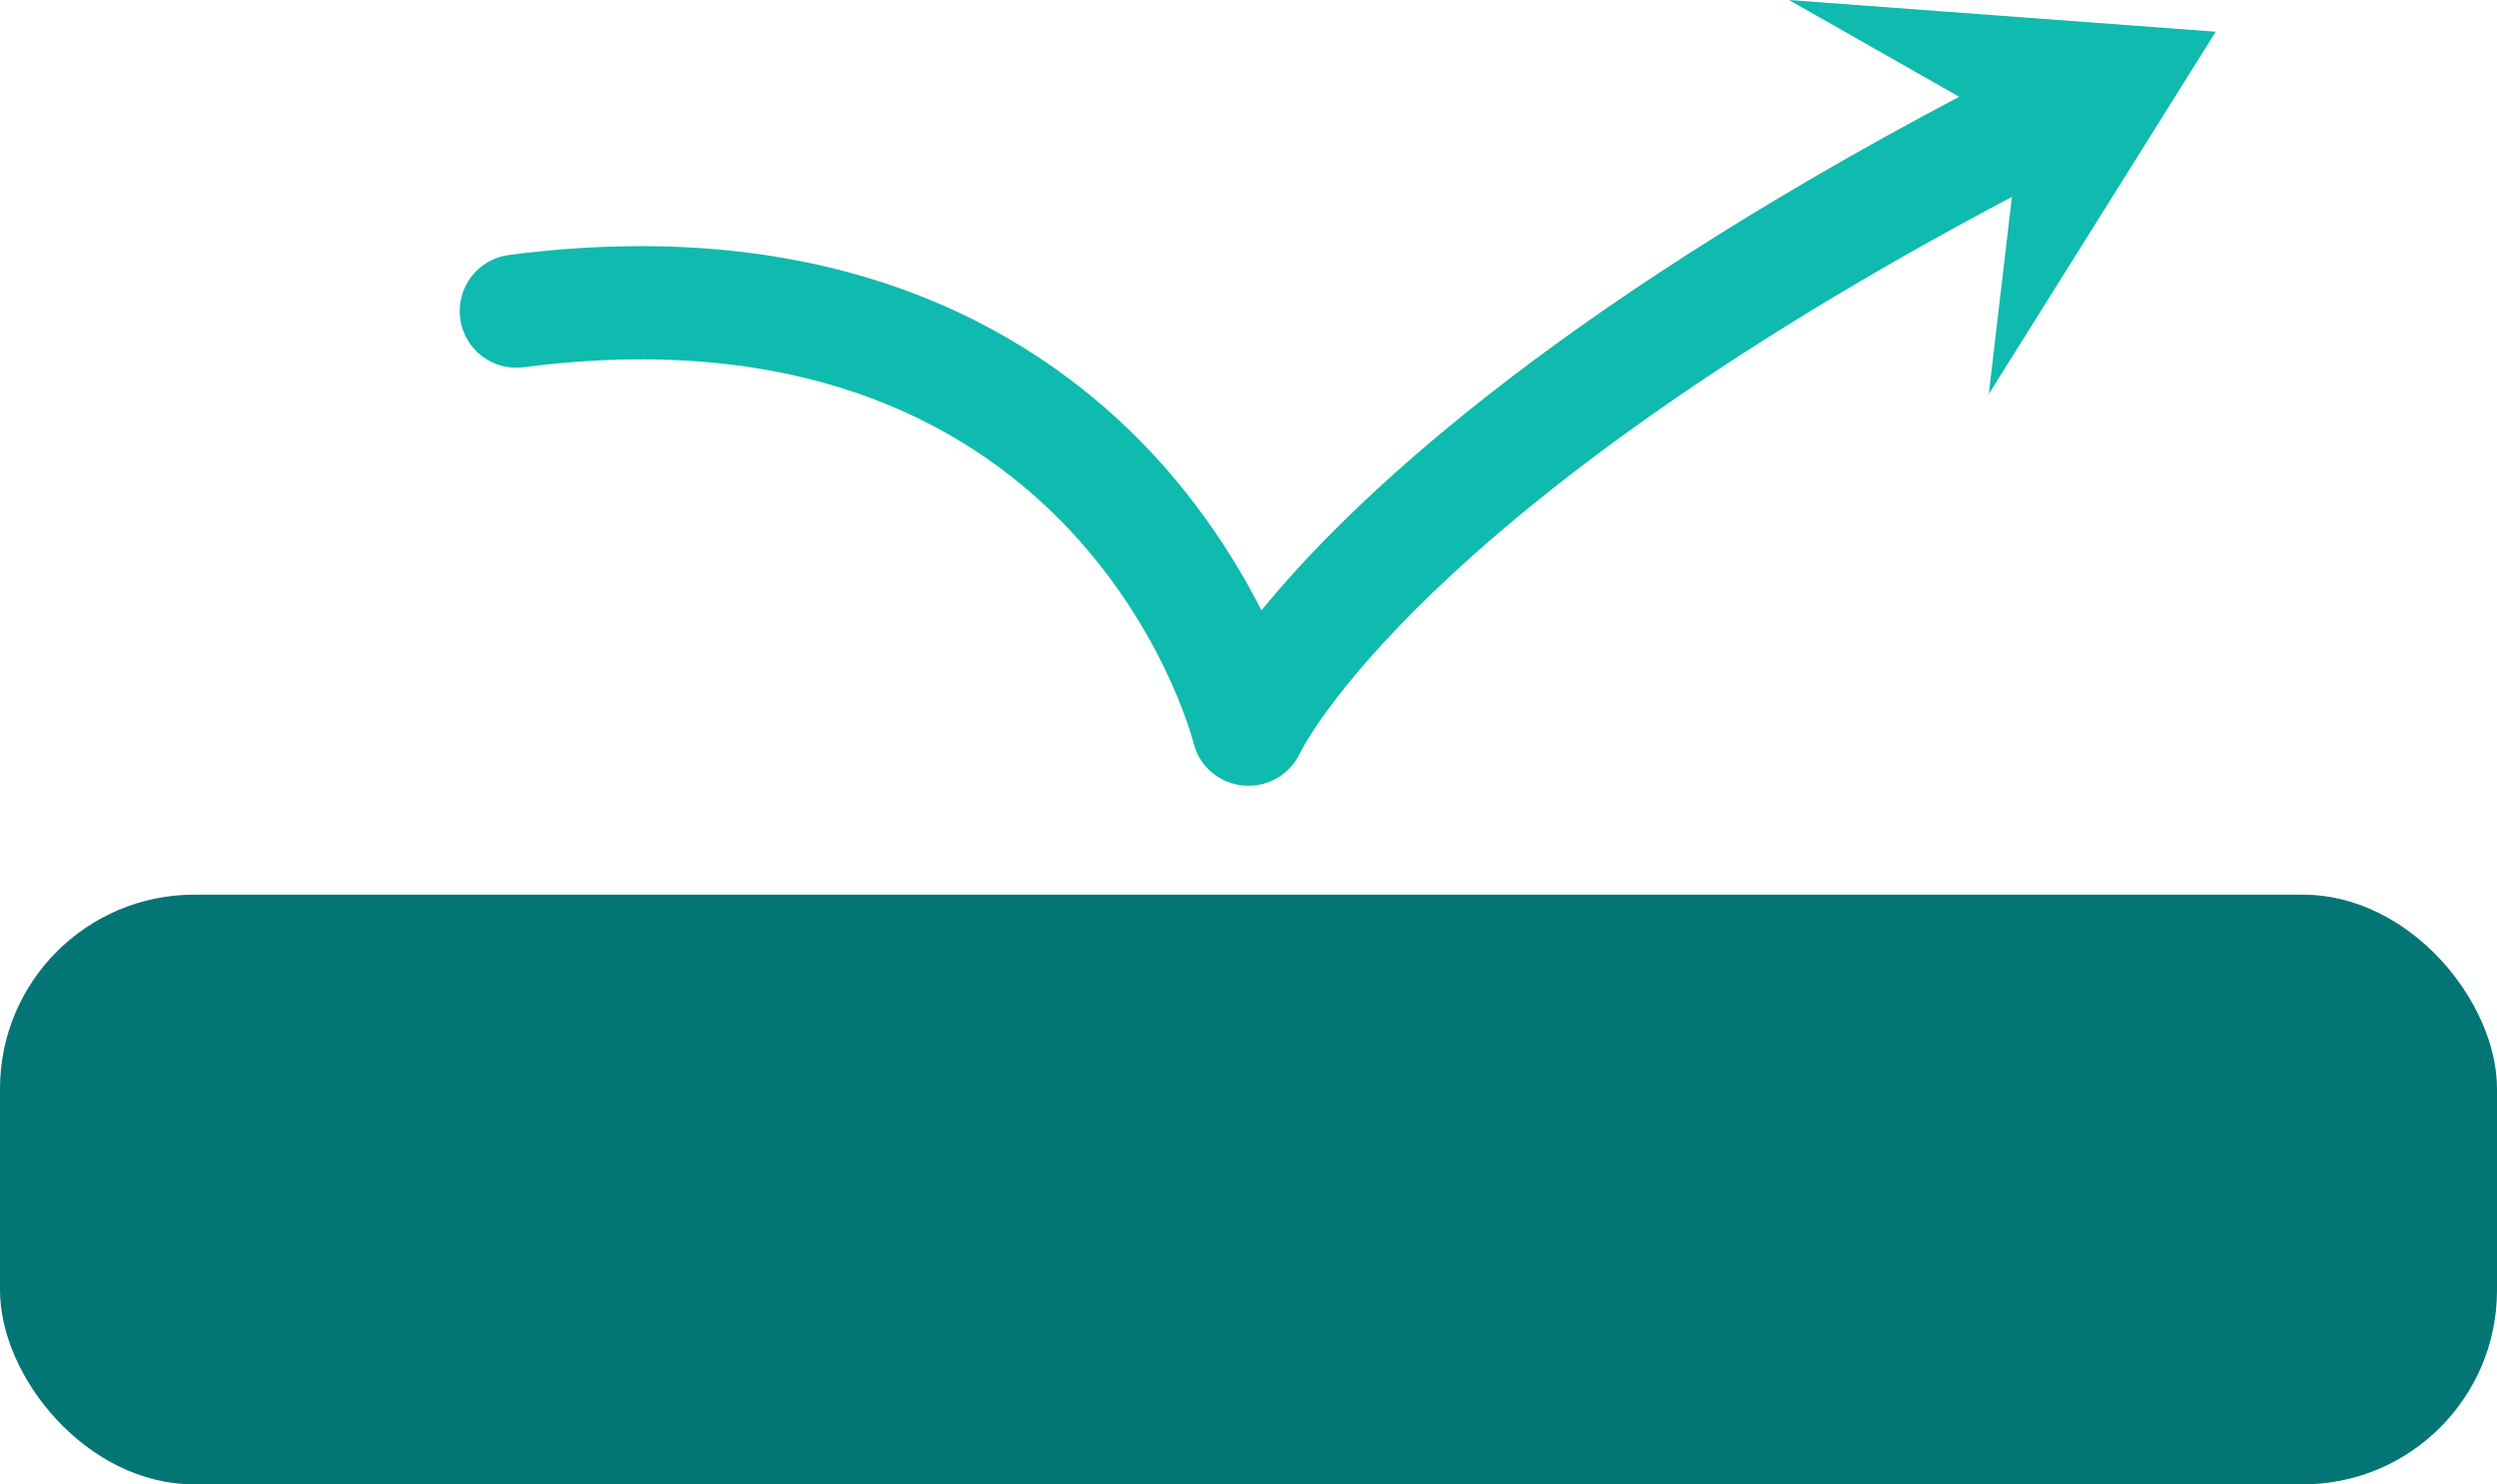
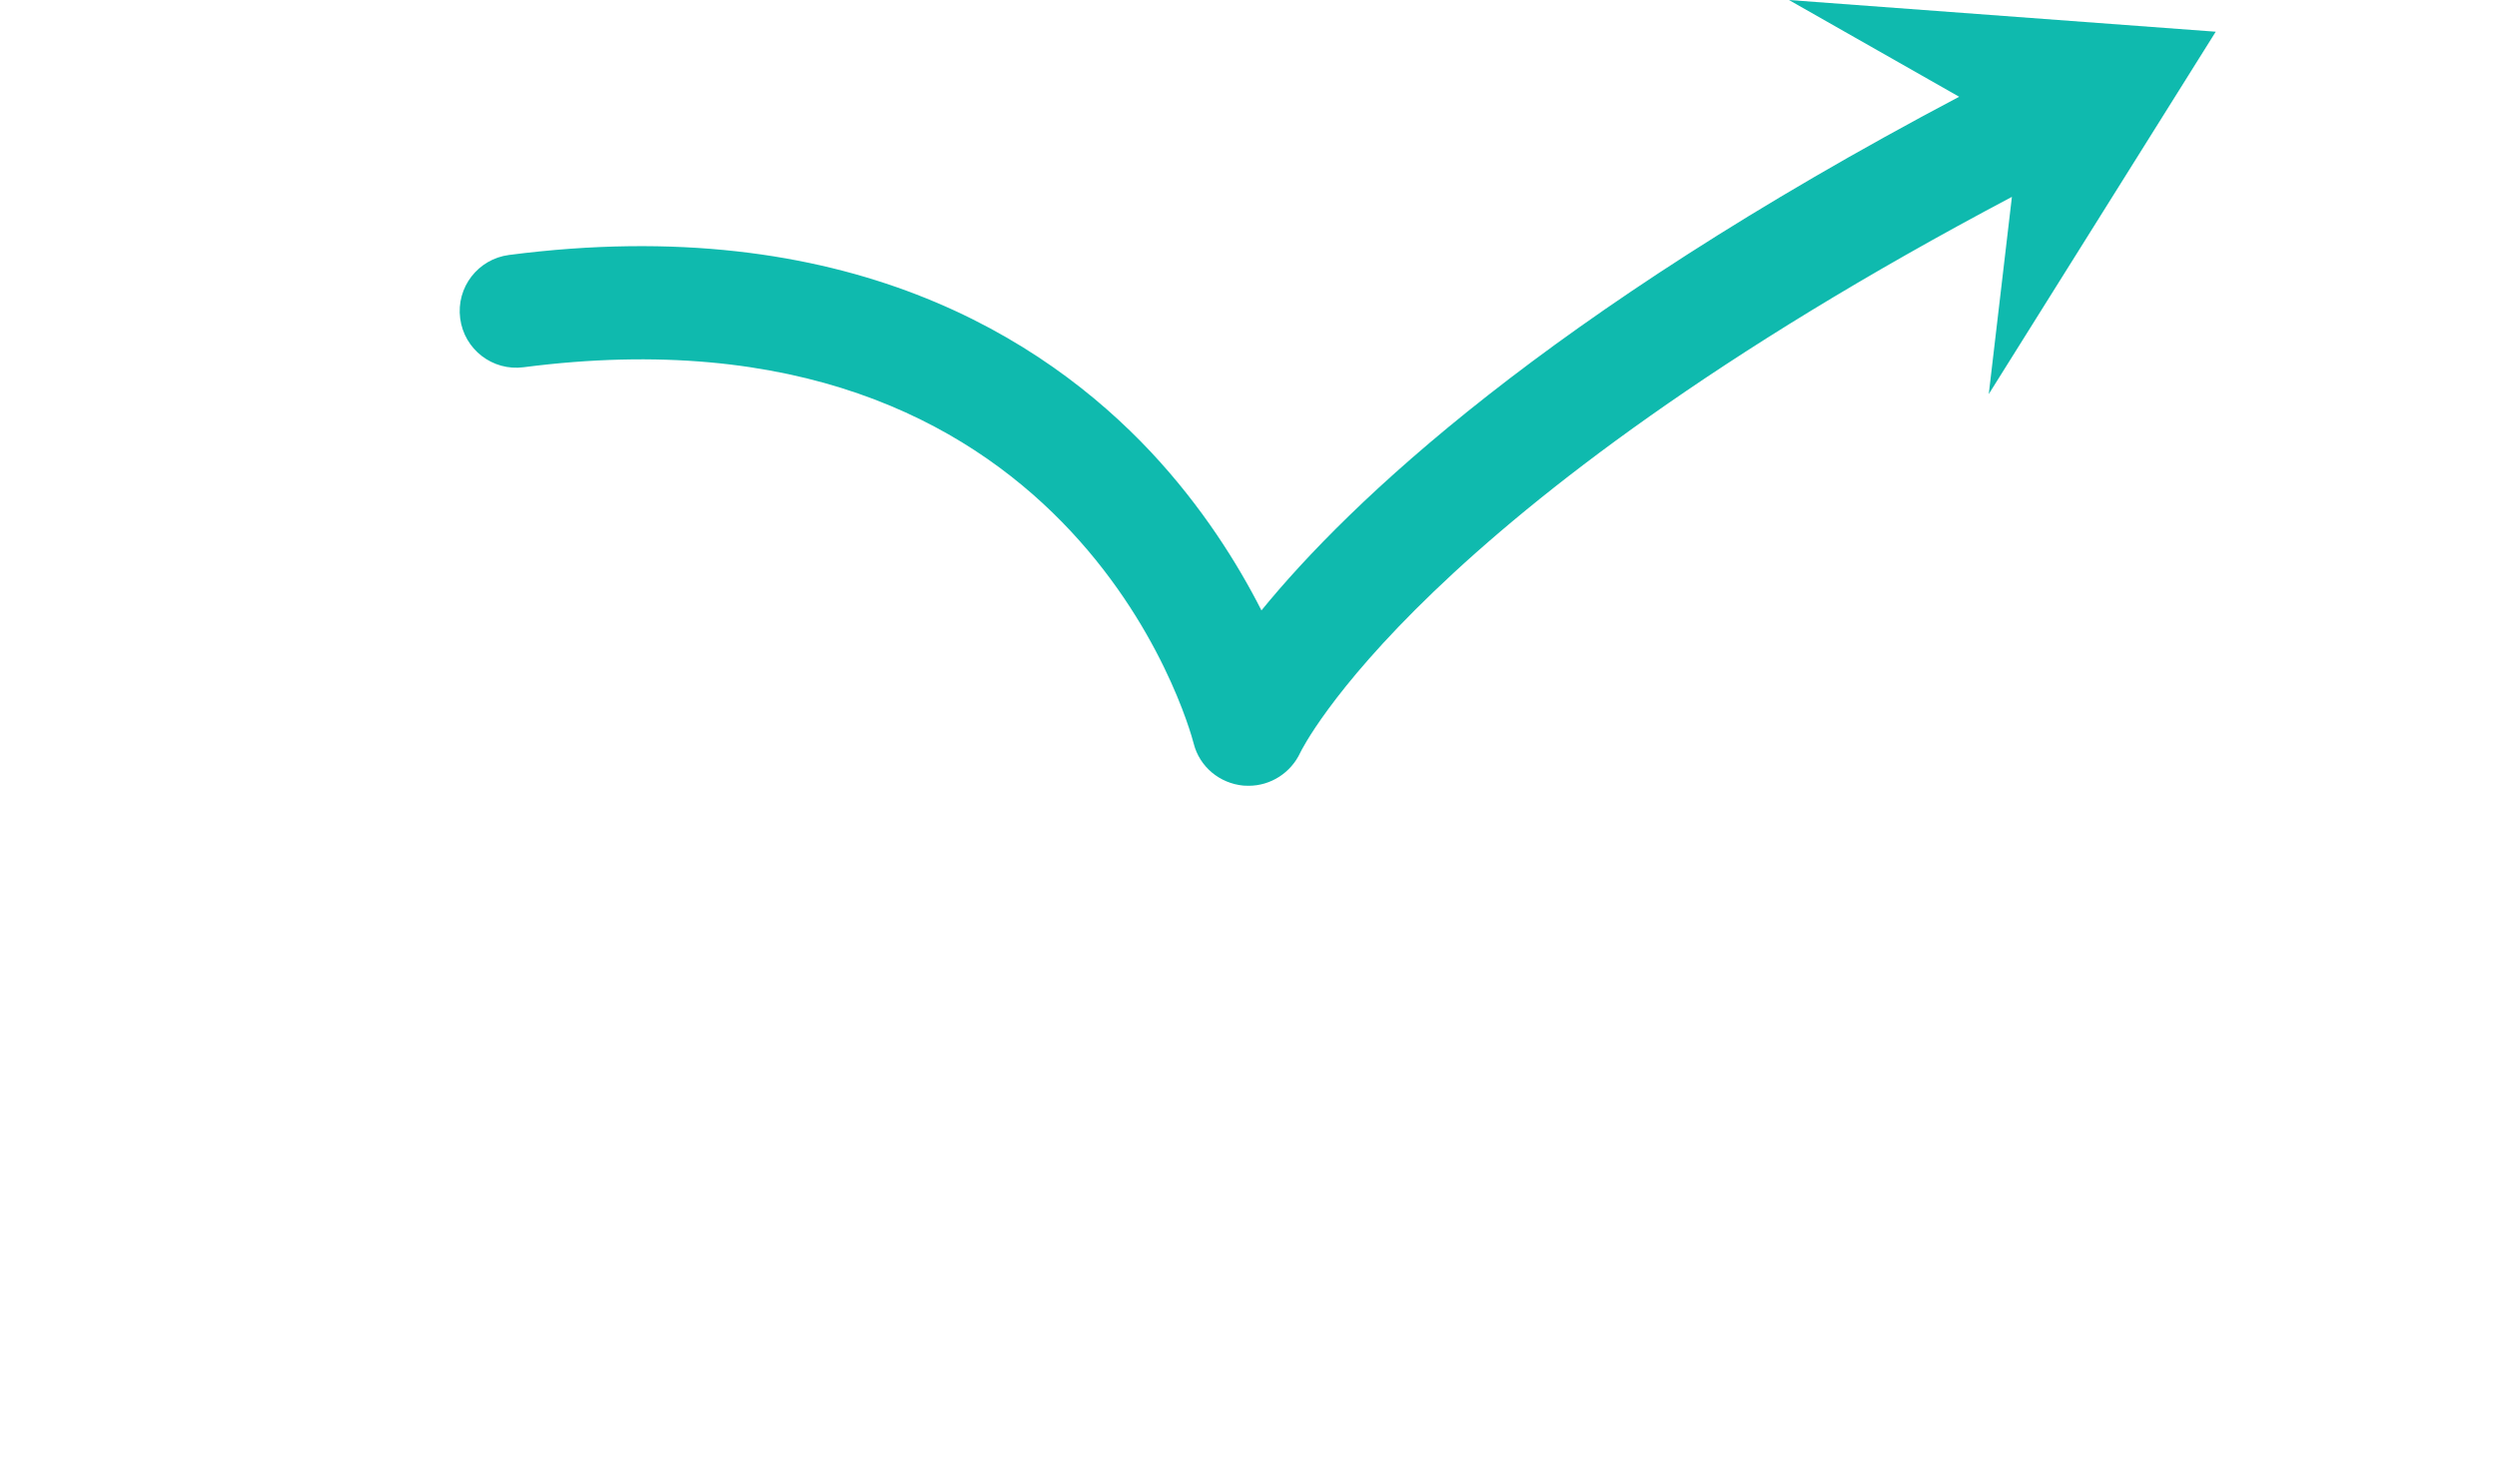
<svg xmlns="http://www.w3.org/2000/svg" id="Layer_2" data-name="Layer 2" viewBox="0 0 154.32 91.75">
  <defs>
    <style> .cls-1 { fill: #037575; } .cls-2 { fill: #0fbaae; } </style>
  </defs>
  <g id="Icons">
    <g>
      <g id="Bounce">
-         <rect class="cls-1" x="0" y="55.3" width="154.32" height="36.45" rx="12" ry="12" />
-       </g>
+         </g>
      <path class="cls-2" d="M136.94,1.96l-26.38-1.96,10.52,5.98c-25.6,13.53-37.7,25.11-43.12,31.75-1.47-2.89-3.66-6.4-6.82-9.78-6.61-7.05-18.86-14.89-39.68-12.19-1.92.25-3.27,2-3.02,3.92.25,1.92,2,3.27,3.92,3.02,33.8-4.38,41.12,22.13,41.41,23.25.36,1.44,1.6,2.47,3.08,2.61.11,0,.21.01.32.01,1.36,0,2.61-.8,3.19-2.05.07-.15,7.27-14.94,43.98-34.35l-1.43,12.19,14.04-22.42Z" />
    </g>
  </g>
</svg>